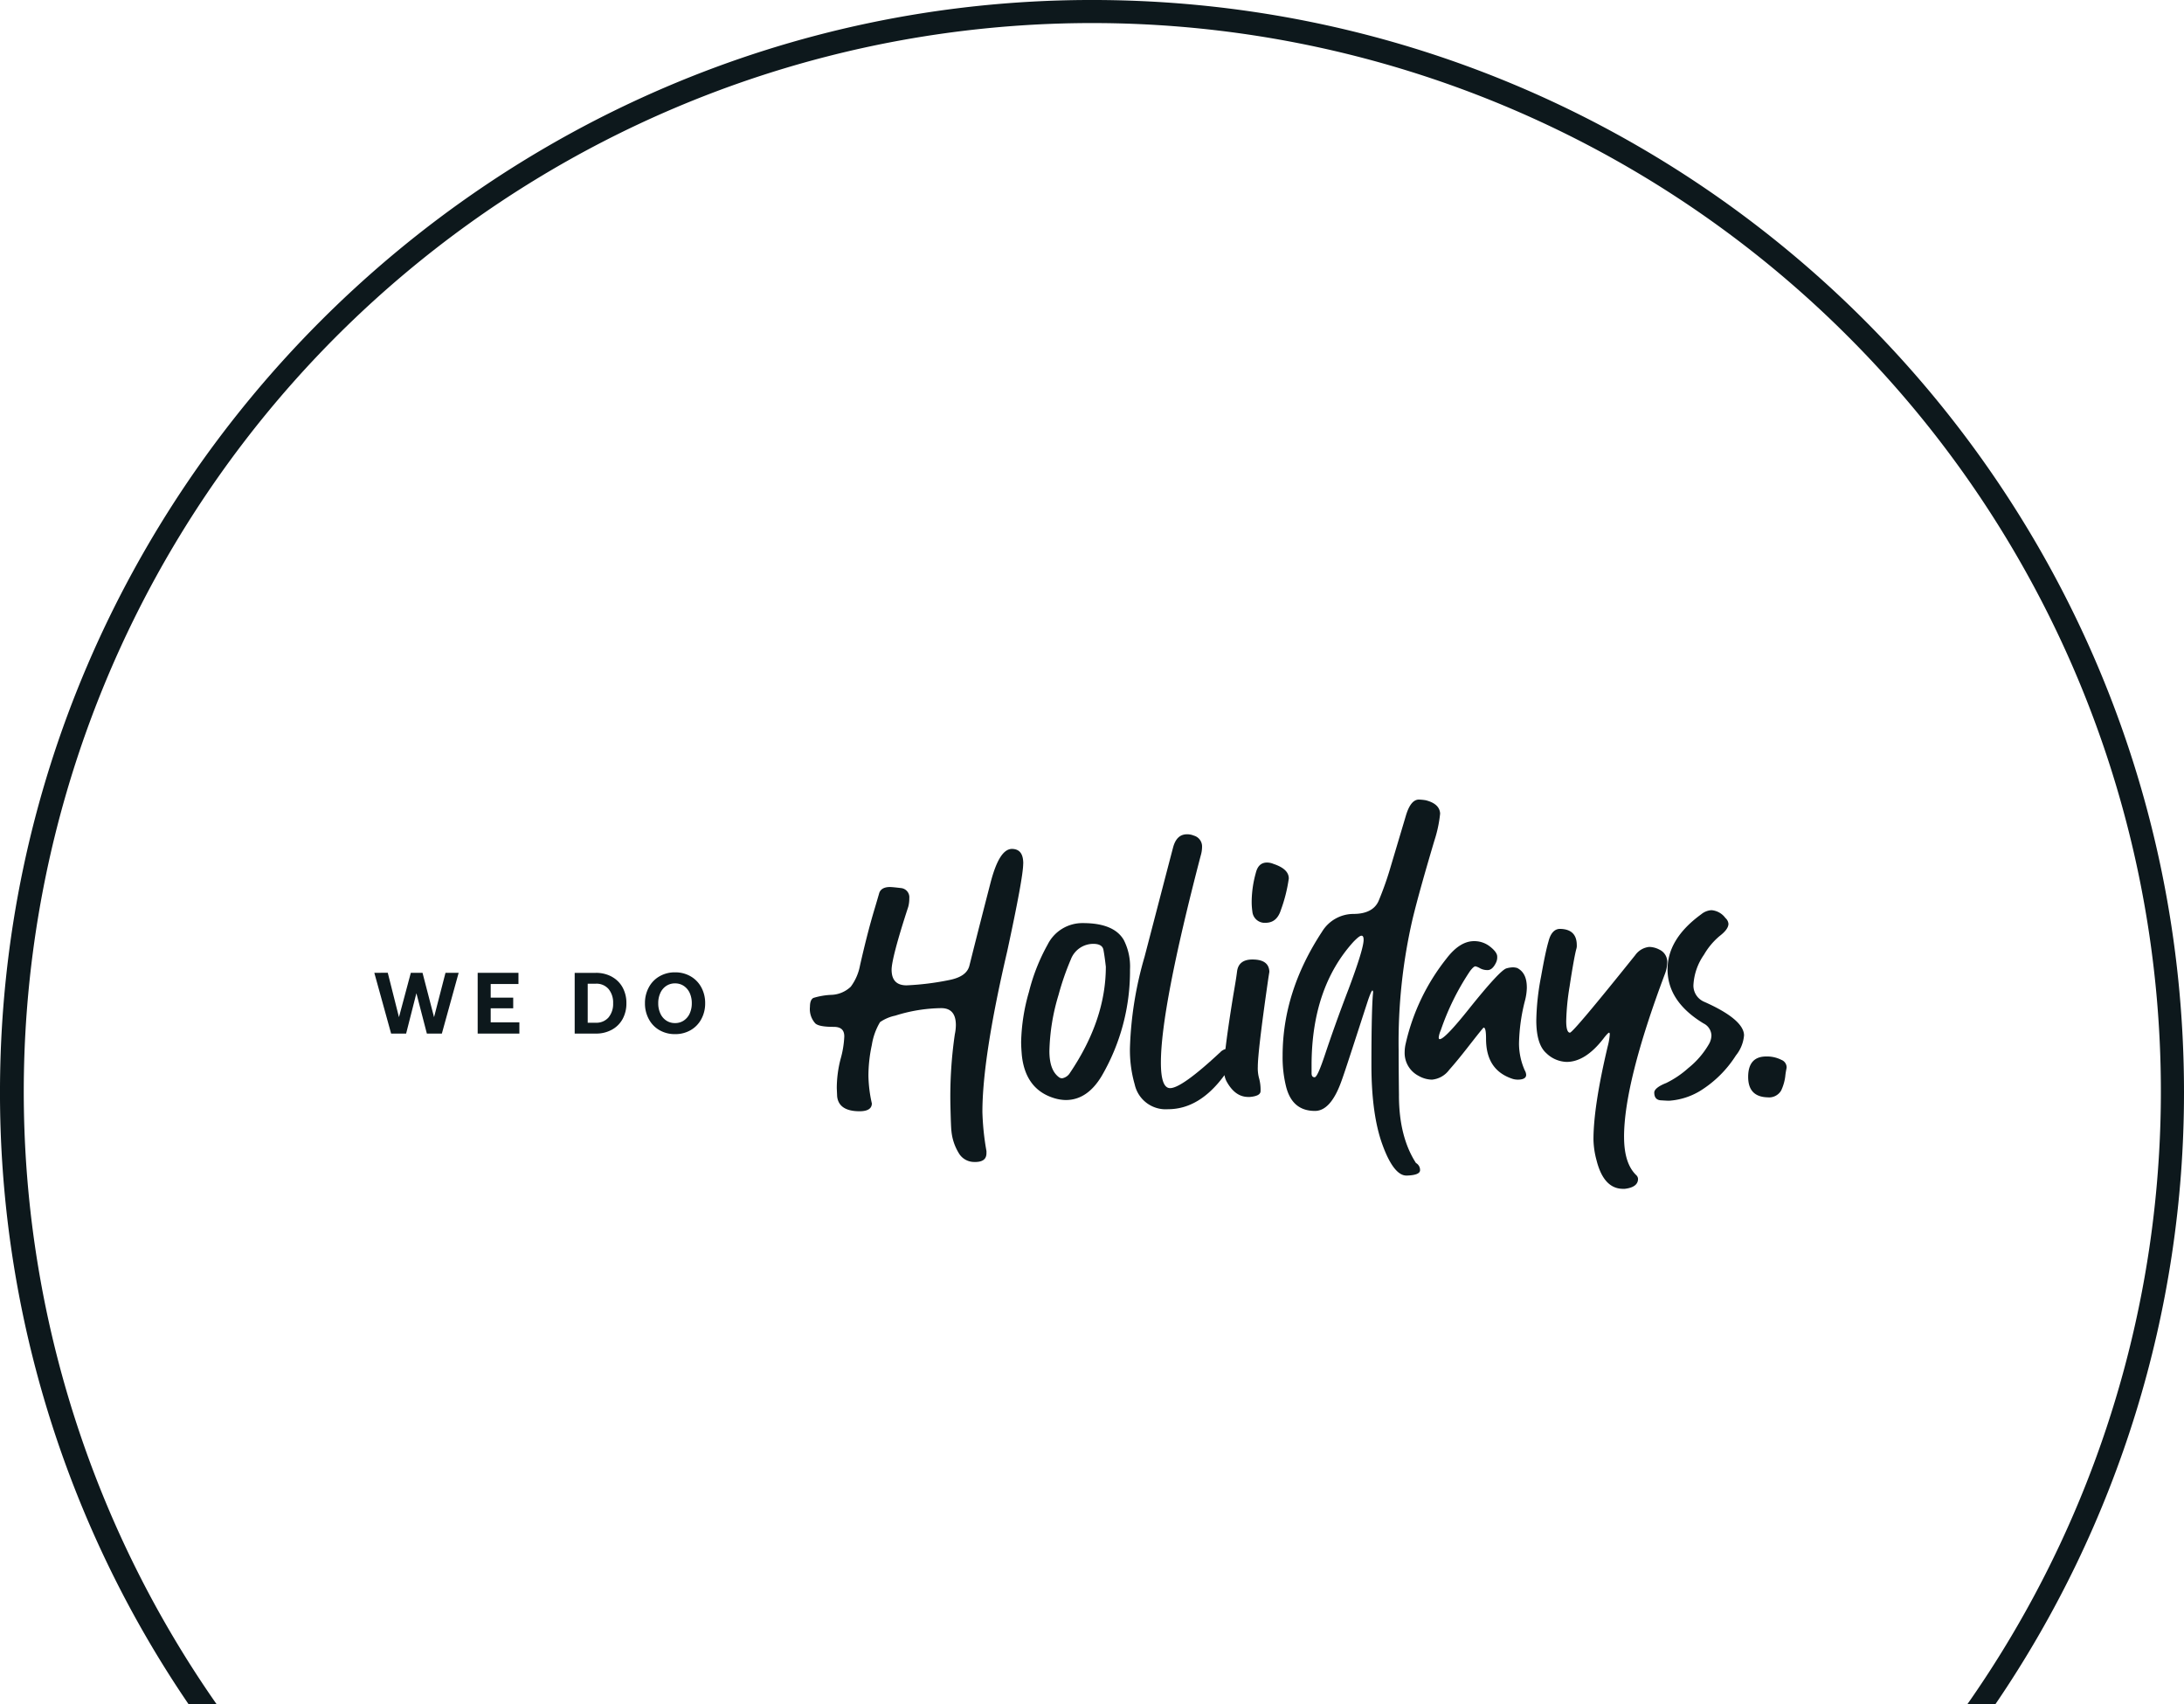
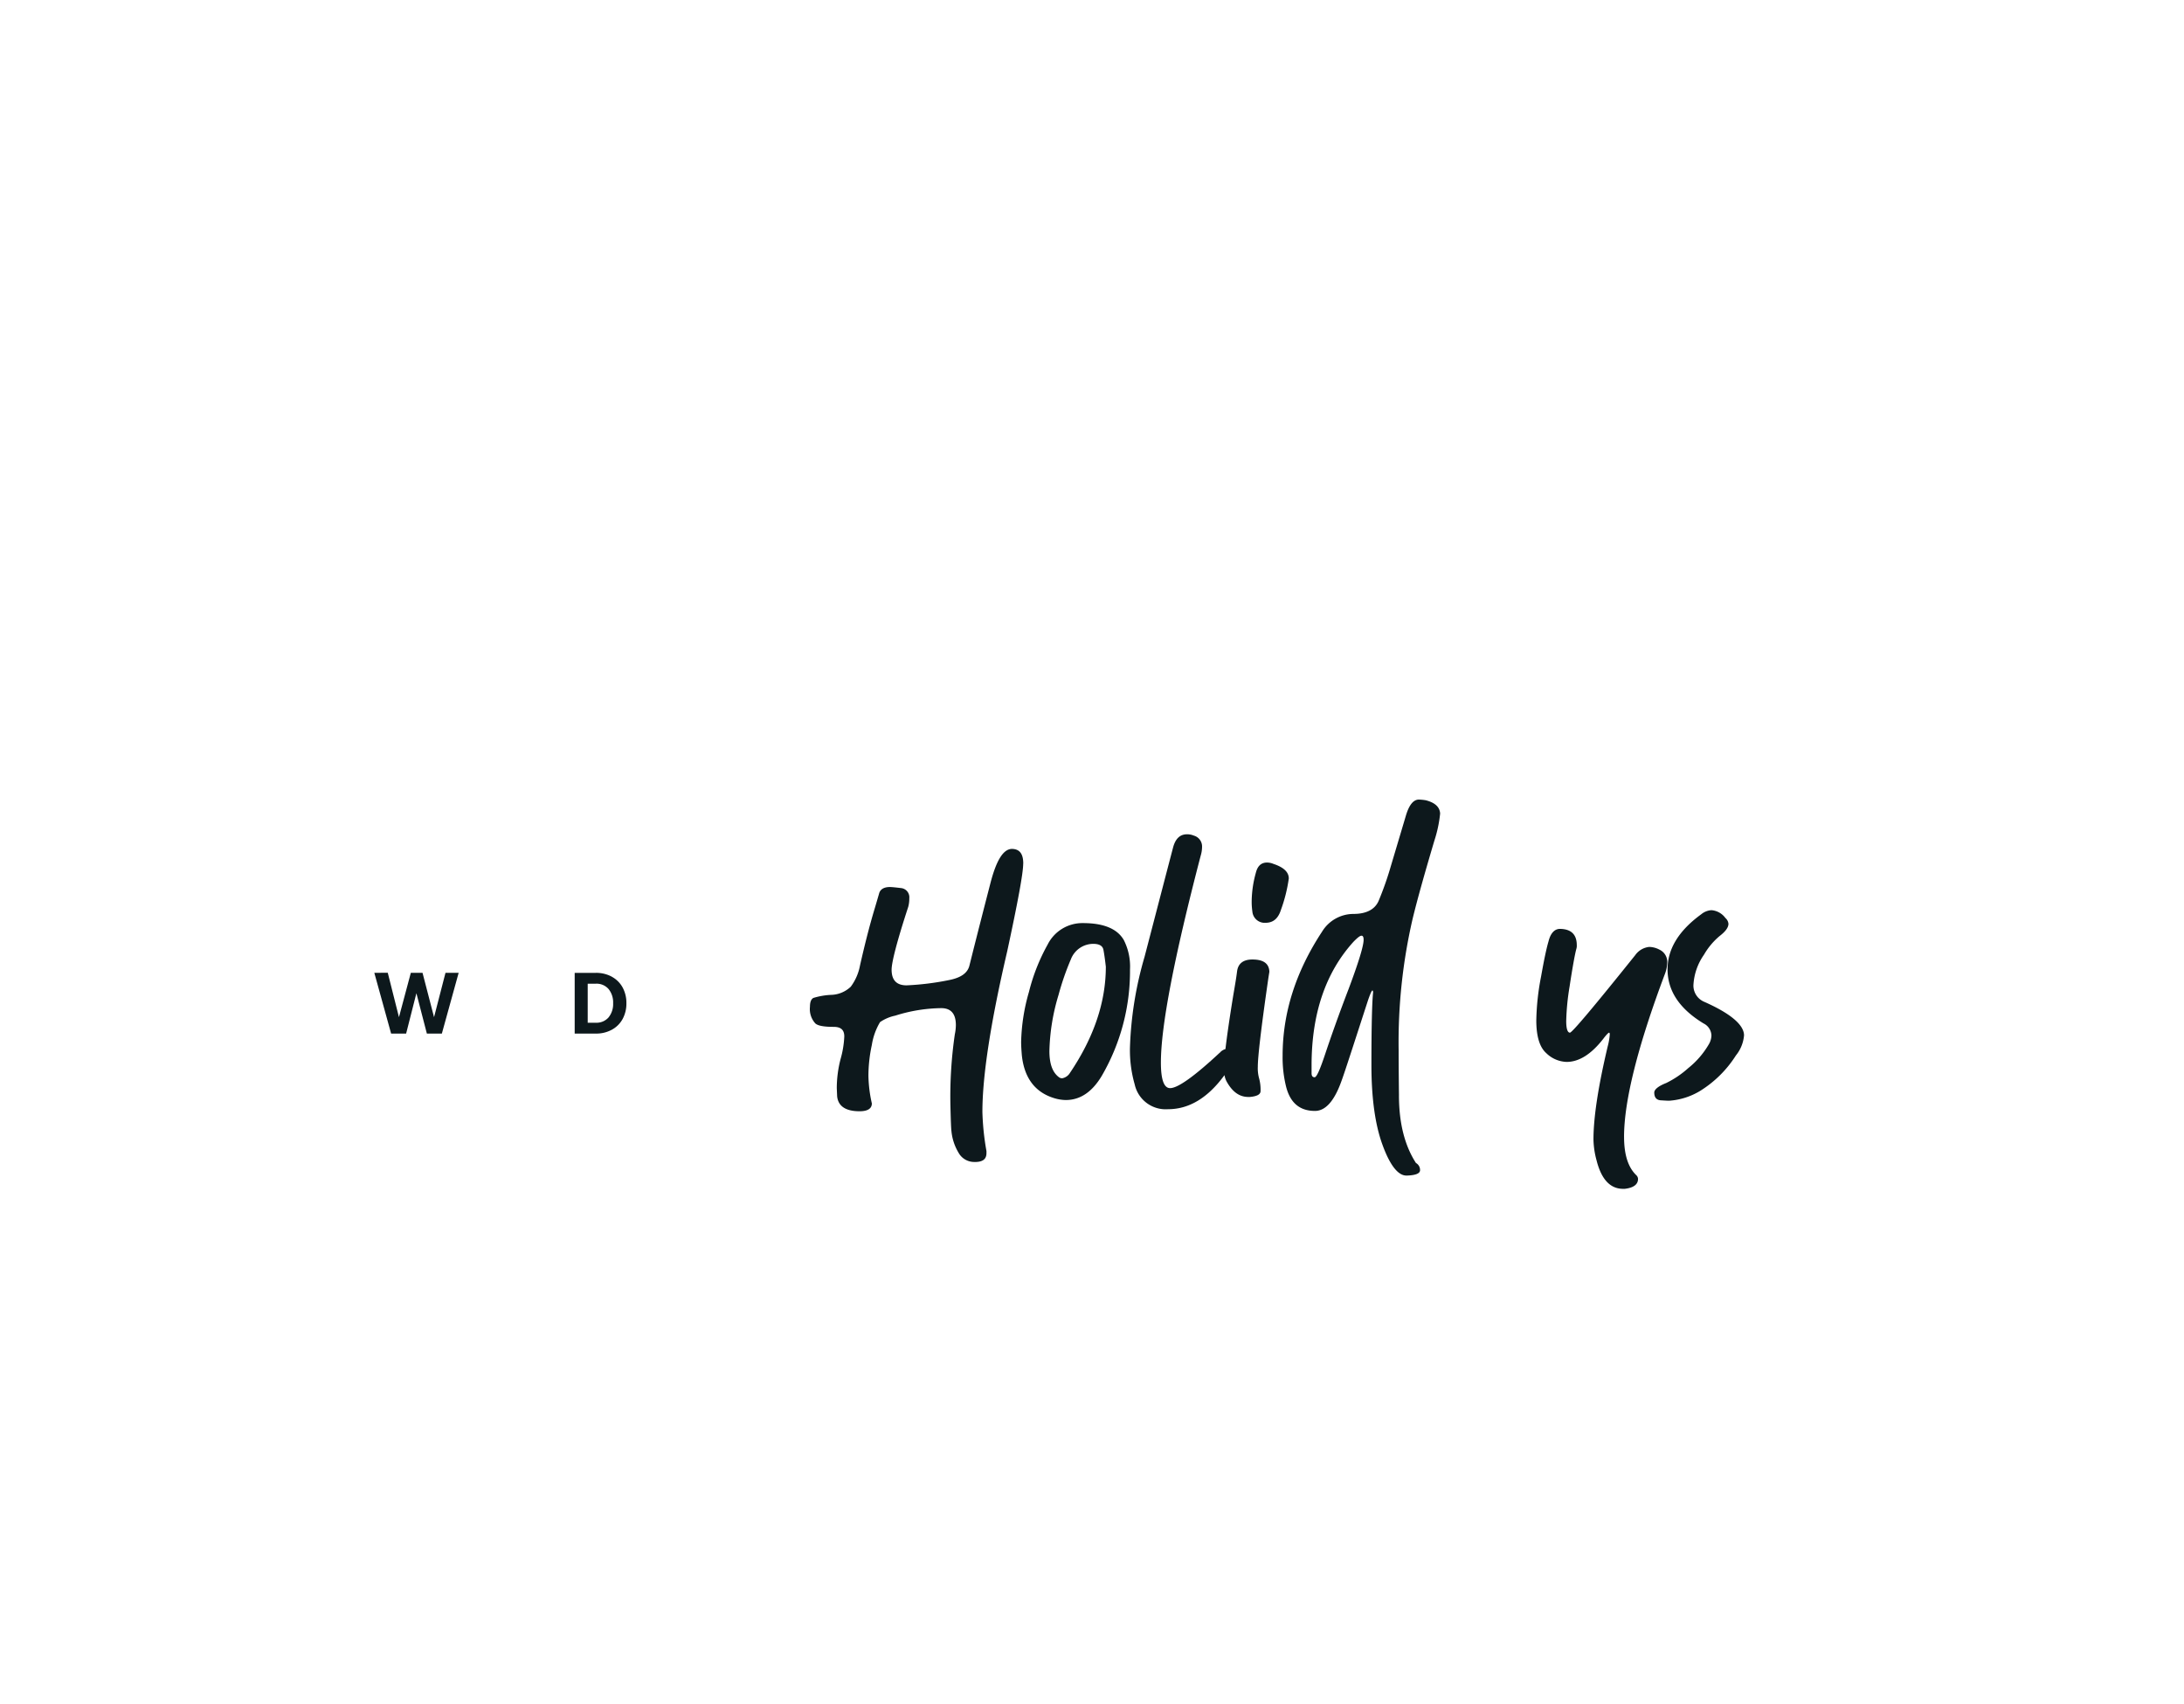
<svg xmlns="http://www.w3.org/2000/svg" width="403.219" height="314.584" viewBox="0 0 403.219 314.584">
  <defs>
    <clipPath id="clip-path">
      <rect id="Rectangle_67" data-name="Rectangle 67" width="267.744" height="71.845" fill="#0d181c" />
    </clipPath>
    <clipPath id="clip-path-2">
      <rect id="Rectangle_69" data-name="Rectangle 69" width="403.219" height="314.584" fill="#0d181c" />
    </clipPath>
  </defs>
  <g id="Group_3284" data-name="Group 3284" transform="translate(-116.891 -307.65)">
    <g id="Group_79" data-name="Group 79" transform="translate(186 455.234)">
      <path id="Path_67" data-name="Path 67" d="M0,6.289,3.1,17.5H5.873l1.895-7.447L9.7,17.5H12.47l3.1-11.212h-2.43l-2.114,8.186L8.9,6.289H6.739l-2.19,8.186-2.068-8.2Z" transform="translate(0 25.684)" fill="#0d181c" />
-       <path id="Path_68" data-name="Path 68" d="M6.15,12.828h4.157V10.856H6.15V8.345h5.125V6.277H3.746V17.489h7.7V15.421H6.15Z" transform="translate(15.335 25.696)" fill="#0d181c" />
      <g id="Group_78" data-name="Group 78" transform="translate(0 0.001)">
        <g id="Group_77" data-name="Group 77" clip-path="url(#clip-path)">
          <path id="Path_69" data-name="Path 69" d="M14.124,6.991a6.028,6.028,0,0,0-2.97-.713H7.262V17.485h3.892a5.973,5.973,0,0,0,2.97-.713,4.952,4.952,0,0,0,1.992-1.987,5.94,5.94,0,0,0,.693-2.9,5.94,5.94,0,0,0-.693-2.9,4.952,4.952,0,0,0-1.992-1.987M13.517,14.5a2.947,2.947,0,0,1-2.364.983H9.666V8.28h1.487a2.931,2.931,0,0,1,2.364.983,3.9,3.9,0,0,1,.841,2.618,3.9,3.9,0,0,1-.841,2.618" transform="translate(29.73 25.699)" fill="#0d181c" />
-           <path id="Path_70" data-name="Path 70" d="M18.245,7a5.566,5.566,0,0,0-2.878-.739A5.585,5.585,0,0,0,12.483,7a5.081,5.081,0,0,0-1.966,2.038,6.013,6.013,0,0,0-.708,2.924,6.013,6.013,0,0,0,.708,2.924,5.094,5.094,0,0,0,1.966,2.043,5.631,5.631,0,0,0,2.883.734,5.613,5.613,0,0,0,2.878-.734,5.14,5.14,0,0,0,1.971-2.043,6.013,6.013,0,0,0,.708-2.924,6.013,6.013,0,0,0-.708-2.924A5.127,5.127,0,0,0,18.245,7m-.173,6.851a3.126,3.126,0,0,1-1.09,1.3,2.825,2.825,0,0,1-1.615.474,2.868,2.868,0,0,1-1.635-.474,3.043,3.043,0,0,1-1.085-1.3,4.413,4.413,0,0,1-.387-1.89,4.413,4.413,0,0,1,.387-1.89,3.043,3.043,0,0,1,1.085-1.3,2.868,2.868,0,0,1,1.635-.474,2.825,2.825,0,0,1,1.615.474,3.126,3.126,0,0,1,1.09,1.3,4.489,4.489,0,0,1,.382,1.89,4.489,4.489,0,0,1-.382,1.89" transform="translate(40.158 25.622)" fill="#0d181c" />
          <path id="Path_71" data-name="Path 71" d="M56.54,4.487c0-1.819-.693-2.7-2.134-2.7-1.574.061-2.832,2.134-3.9,6.215-1.07,4.146-2.384,9.235-3.892,15.267-.316,1.38-1.508,2.257-3.642,2.7a49.955,49.955,0,0,1-7.977,1c-1.824,0-2.761-.942-2.761-2.888,0-1.38,1-5.272,3.077-11.619A5.818,5.818,0,0,0,35.5,10.9,1.706,1.706,0,0,0,33.933,9.01c-1.07-.127-1.7-.188-2.012-.188-1.131,0-1.819.438-2.012,1.258-.311,1.065-.565,1.941-.754,2.572-1.065,3.515-1.946,7.1-2.761,10.677a9.431,9.431,0,0,1-1.7,3.892,5.491,5.491,0,0,1-3.708,1.508,13.313,13.313,0,0,0-3.2.565c-.438.25-.627.815-.627,1.635a3.935,3.935,0,0,0,1,3.077c.5.438,1.63.627,3.393.627,1.319,0,1.946.565,1.946,1.763a17.83,17.83,0,0,1-.693,4.2,21.55,21.55,0,0,0-.693,5.344l.066,1.508c.188,1.819,1.569,2.761,4.141,2.761,1.508,0,2.267-.5,2.267-1.447a24.942,24.942,0,0,1-.632-5.089,27.166,27.166,0,0,1,.632-5.71A11.735,11.735,0,0,1,30.1,33.757a7.725,7.725,0,0,1,2.822-1.2,29.022,29.022,0,0,1,8.476-1.38c1.824,0,2.7,1.07,2.7,3.138a8.615,8.615,0,0,1-.194,1.7,79.586,79.586,0,0,0-.815,13c.066,2.822.127,4.391.188,4.834a9.532,9.532,0,0,0,1.319,4.019,3.3,3.3,0,0,0,2.949,1.7h.321c1.253-.061,1.88-.565,1.88-1.635v-.377a47.939,47.939,0,0,1-.749-7.223c0-6.592,1.5-16.448,4.579-29.642,1.951-9.042,2.954-14.441,2.954-16.2" transform="translate(63.269 7.313)" fill="#0d181c" />
          <path id="Path_72" data-name="Path 72" d="M43.782,7.618c-1.187-2.078-3.7-3.143-7.539-3.143a7.164,7.164,0,0,0-6.53,3.958,35.59,35.59,0,0,0-3.449,8.731,35.673,35.673,0,0,0-1.447,9.23c0,.815.061,1.635.127,2.45.438,4.208,2.445,6.907,6.092,7.977a7.8,7.8,0,0,0,2.012.311c2.695,0,4.89-1.508,6.653-4.457a38.5,38.5,0,0,0,5.216-19.658,10.78,10.78,0,0,0-1.136-5.4M33.8,32.171a2.129,2.129,0,0,1-1.38.942.95.95,0,0,1-.693-.25c-1.131-.881-1.691-2.45-1.691-4.773A38.373,38.373,0,0,1,31.724,17.73a49.129,49.129,0,0,1,2.262-6.536,4.435,4.435,0,0,1,4.146-2.888c1.126,0,1.757.377,1.885,1.131.188,1,.311,2.012.438,3.077,0,6.53-2.2,13.066-6.658,19.658" transform="translate(94.6 18.318)" fill="#0d181c" />
          <path id="Path_73" data-name="Path 73" d="M37.192,2.531a3.1,3.1,0,0,0-1.187-.25c-1.07,0-1.763.627-2.078,1.946a20.17,20.17,0,0,0-.754,5.15,12.364,12.364,0,0,0,.127,1.946A2.281,2.281,0,0,0,35.374,13.4h.5c1.319-.061,2.2-.815,2.7-2.389A28.258,28.258,0,0,0,40.024,5.23c0-1.192-.947-2.073-2.832-2.7" transform="translate(128.809 9.336)" fill="#0d181c" />
          <path id="Path_74" data-name="Path 74" d="M51.363,24.368c-1.7,0-2.644.754-2.827,2.2s-.443,2.888-.688,4.33c-.718,4.4-1.182,7.656-1.457,10a2.2,2.2,0,0,0-.927.55c0,.061,0,.061-.061.061q-7.068,6.594-9.23,6.6-1.7,0-1.7-4.712c0-6.719,2.445-19.408,7.346-38.184a5.807,5.807,0,0,0,.255-1.635,2.077,2.077,0,0,0-1.508-2.073,3.21,3.21,0,0,0-1.258-.25c-1.319,0-2.134.815-2.572,2.384-1.763,6.719-3.52,13.5-5.277,20.223a67.037,67.037,0,0,0-2.7,16.836,22.975,22.975,0,0,0,.876,6.719A5.856,5.856,0,0,0,35.791,52c3.948,0,7.417-2.17,10.422-6.291a3.843,3.843,0,0,0,.377,1.141c1.065,1.946,2.384,2.888,4.019,2.888h.311c1.258-.122,1.885-.438,1.951-1a8.114,8.114,0,0,0-.255-2.389,7.023,7.023,0,0,1-.25-2.2c0-1.824.627-7.223,1.946-16.331L54.5,26.63c-.061-1.508-1.07-2.262-3.138-2.262" transform="translate(110.747 5.144)" fill="#0d181c" />
          <path id="Path_75" data-name="Path 75" d="M55.775,54.577c-.061-5.089-.061-7.911-.061-8.349a101.111,101.111,0,0,1,2.572-24.181c.947-3.9,2.323-8.731,4.019-14.446a23.691,23.691,0,0,0,1.07-5.023q-.1-1.8-2.634-2.45A8.3,8.3,0,0,0,59.356,0c-.947.066-1.7,1.009-2.262,2.827l-2.827,9.48a58.966,58.966,0,0,1-2.257,6.408c-.693,1.569-2.267,2.389-4.651,2.389a6.808,6.808,0,0,0-5.777,3.265c-4.834,7.345-7.289,14.946-7.289,22.923a22.355,22.355,0,0,0,.632,5.649c.754,3.016,2.511,4.523,5.338,4.523,1.946,0,3.576-1.819,4.9-5.527.688-1.88,2.257-6.78,4.834-14.7.438-1.319.754-2.007.876-2.007.066,0,.127.122.127.377-.188,1.63-.311,6.092-.311,13.377,0,6.092.688,10.988,2.007,14.635,1.38,3.831,2.888,5.777,4.457,5.777h.127c1.569-.061,2.389-.377,2.389-1a1.488,1.488,0,0,0-.759-1.324c-2.068-3.2-3.138-7.345-3.138-12.5M46.418,35.108c-1.946,5.089-3.326,9.042-4.269,11.869S40.58,51.25,40.2,51.25s-.56-.255-.56-.754V49.05c0-9.485,2.572-17.146,7.784-22.857.693-.693,1.131-1.07,1.442-1.07.255,0,.382.25.382.754q0,1.7-2.827,9.23" transform="translate(133.399 -0.003)" fill="#0d181c" />
-           <path id="Path_76" data-name="Path 76" d="M61.269,13.672c0-1.763-.56-2.955-1.763-3.581a2.817,2.817,0,0,0-.815-.127,4.6,4.6,0,0,0-1.192.194c-.815.245-3.138,2.761-6.907,7.468-2.954,3.708-4.773,5.593-5.4,5.593-.127,0-.188-.127-.188-.316a4.412,4.412,0,0,1,.377-1.319,46.473,46.473,0,0,1,5.4-10.927c.438-.565.754-.881,1.014-.881a3.294,3.294,0,0,1,.876.382,2.845,2.845,0,0,0,1.375.311c.565,0,1.075-.438,1.508-1.319A2.239,2.239,0,0,0,55.8,7.956c0-.5-.438-1.131-1.319-1.819a4.658,4.658,0,0,0-2.954-1.009q-2.629,0-5.079,3.2a39.075,39.075,0,0,0-7.539,15.7,7.054,7.054,0,0,0-.194,1.569A4.751,4.751,0,0,0,41.3,30a5.126,5.126,0,0,0,2.45.693,4.465,4.465,0,0,0,3.2-1.824c1.065-1.192,2.134-2.511,3.265-3.953,2.012-2.578,3.016-3.831,3.082-3.831.311,0,.443.688.443,2.068,0,3.9,1.63,6.342,4.956,7.412a3.529,3.529,0,0,0,.881.127c1.065,0,1.569-.316,1.569-.881a1.74,1.74,0,0,0-.25-.815,12.328,12.328,0,0,1-1.07-4.962,34.147,34.147,0,0,1,1.131-8.038,10.326,10.326,0,0,0,.316-2.323" transform="translate(151.51 20.995)" fill="#0d181c" />
          <path id="Path_77" data-name="Path 77" d="M59.692,43.058c0-6.592,2.511-16.7,7.6-30.207a6.317,6.317,0,0,0,.377-2.139,2.494,2.494,0,0,0-1.447-2.2,4.184,4.184,0,0,0-1.88-.5,3.61,3.61,0,0,0-2.578,1.508q-11.4,14.22-12.057,14.319c-.438,0-.693-.693-.693-2.139a44.5,44.5,0,0,1,.627-6.4c.571-3.77,1.009-6.1,1.258-6.974a1.837,1.837,0,0,0,.066-.627q0-3.018-3.2-3.016c-.942.061-1.635.815-2.007,2.262-.443,1.508-.881,3.7-1.386,6.53a45.879,45.879,0,0,0-.881,8.1c0,2.949.627,4.962,1.824,6.026a5.63,5.63,0,0,0,3.77,1.635c2.323,0,4.579-1.447,6.78-4.274.565-.754.947-1.126,1.07-1.126.066,0,.122.122.122.311a11.685,11.685,0,0,1-.377,2.2c-1.757,7.407-2.634,13.122-2.634,17.207a15.675,15.675,0,0,0,.565,3.831q1.322,5.272,4.9,5.277h.311c1.635-.188,2.45-.82,2.45-1.824a.987.987,0,0,0-.316-.688c-1.508-1.447-2.262-3.775-2.262-7.1" transform="translate(171.038 19.178)" fill="#0d181c" />
          <path id="Path_78" data-name="Path 78" d="M56.807,20.837a3.246,3.246,0,0,1-1.819-2.955,10.738,10.738,0,0,1,1.946-5.649A12.96,12.96,0,0,1,59.822,8.78c1.07-.82,1.635-1.569,1.635-2.262a1.628,1.628,0,0,0-.565-1.07,3.529,3.529,0,0,0-2.578-1.442,3.289,3.289,0,0,0-1.88.754q-6.227,4.523-6.22,10.173c0,3.958,2.2,7.284,6.658,9.984a2.579,2.579,0,0,1,1.442,2.2,3.358,3.358,0,0,1-.438,1.569,15.724,15.724,0,0,1-3.831,4.462,17.706,17.706,0,0,1-4.085,2.761c-1.442.565-2.2,1.192-2.2,1.757,0,.942.443,1.442,1.38,1.442.881.066,1.319.066,1.386.066a12.7,12.7,0,0,0,5.715-1.819,20.8,20.8,0,0,0,6.592-6.536,6.783,6.783,0,0,0,1.5-3.7c0-1.946-2.511-4.085-7.534-6.281" transform="translate(188.548 16.402)" fill="#0d181c" />
-           <path id="Path_79" data-name="Path 79" d="M57.321,9.94a5.872,5.872,0,0,0-2.827-.632c-2.2,0-3.326,1.258-3.326,3.77q0,3.675,3.581,3.77a2.587,2.587,0,0,0,2.511-1.258,8.75,8.75,0,0,0,.754-2.572c.061-.693.188-1.258.255-1.635a1.492,1.492,0,0,0-.947-1.442" transform="translate(202.476 38.104)" fill="#0d181c" />
        </g>
      </g>
    </g>
    <g id="Group_113" data-name="Group 113" transform="translate(116.891 307.65)">
      <g id="Group_112" data-name="Group 112" clip-path="url(#clip-path-2)">
-         <path id="Path_89" data-name="Path 89" d="M40.017,314.584A197.25,197.25,0,0,1,341.152,62.068,196.928,196.928,0,0,1,363.2,314.584h5.175A200.288,200.288,0,0,0,403.219,201.61C403.219,89.965,312.472-.483,200.715,0,90.516.481.468,90.548,0,200.748a200.3,200.3,0,0,0,34.84,113.837Z" transform="translate(0 0)" fill="#0d181c" />
-       </g>
+         </g>
    </g>
  </g>
</svg>